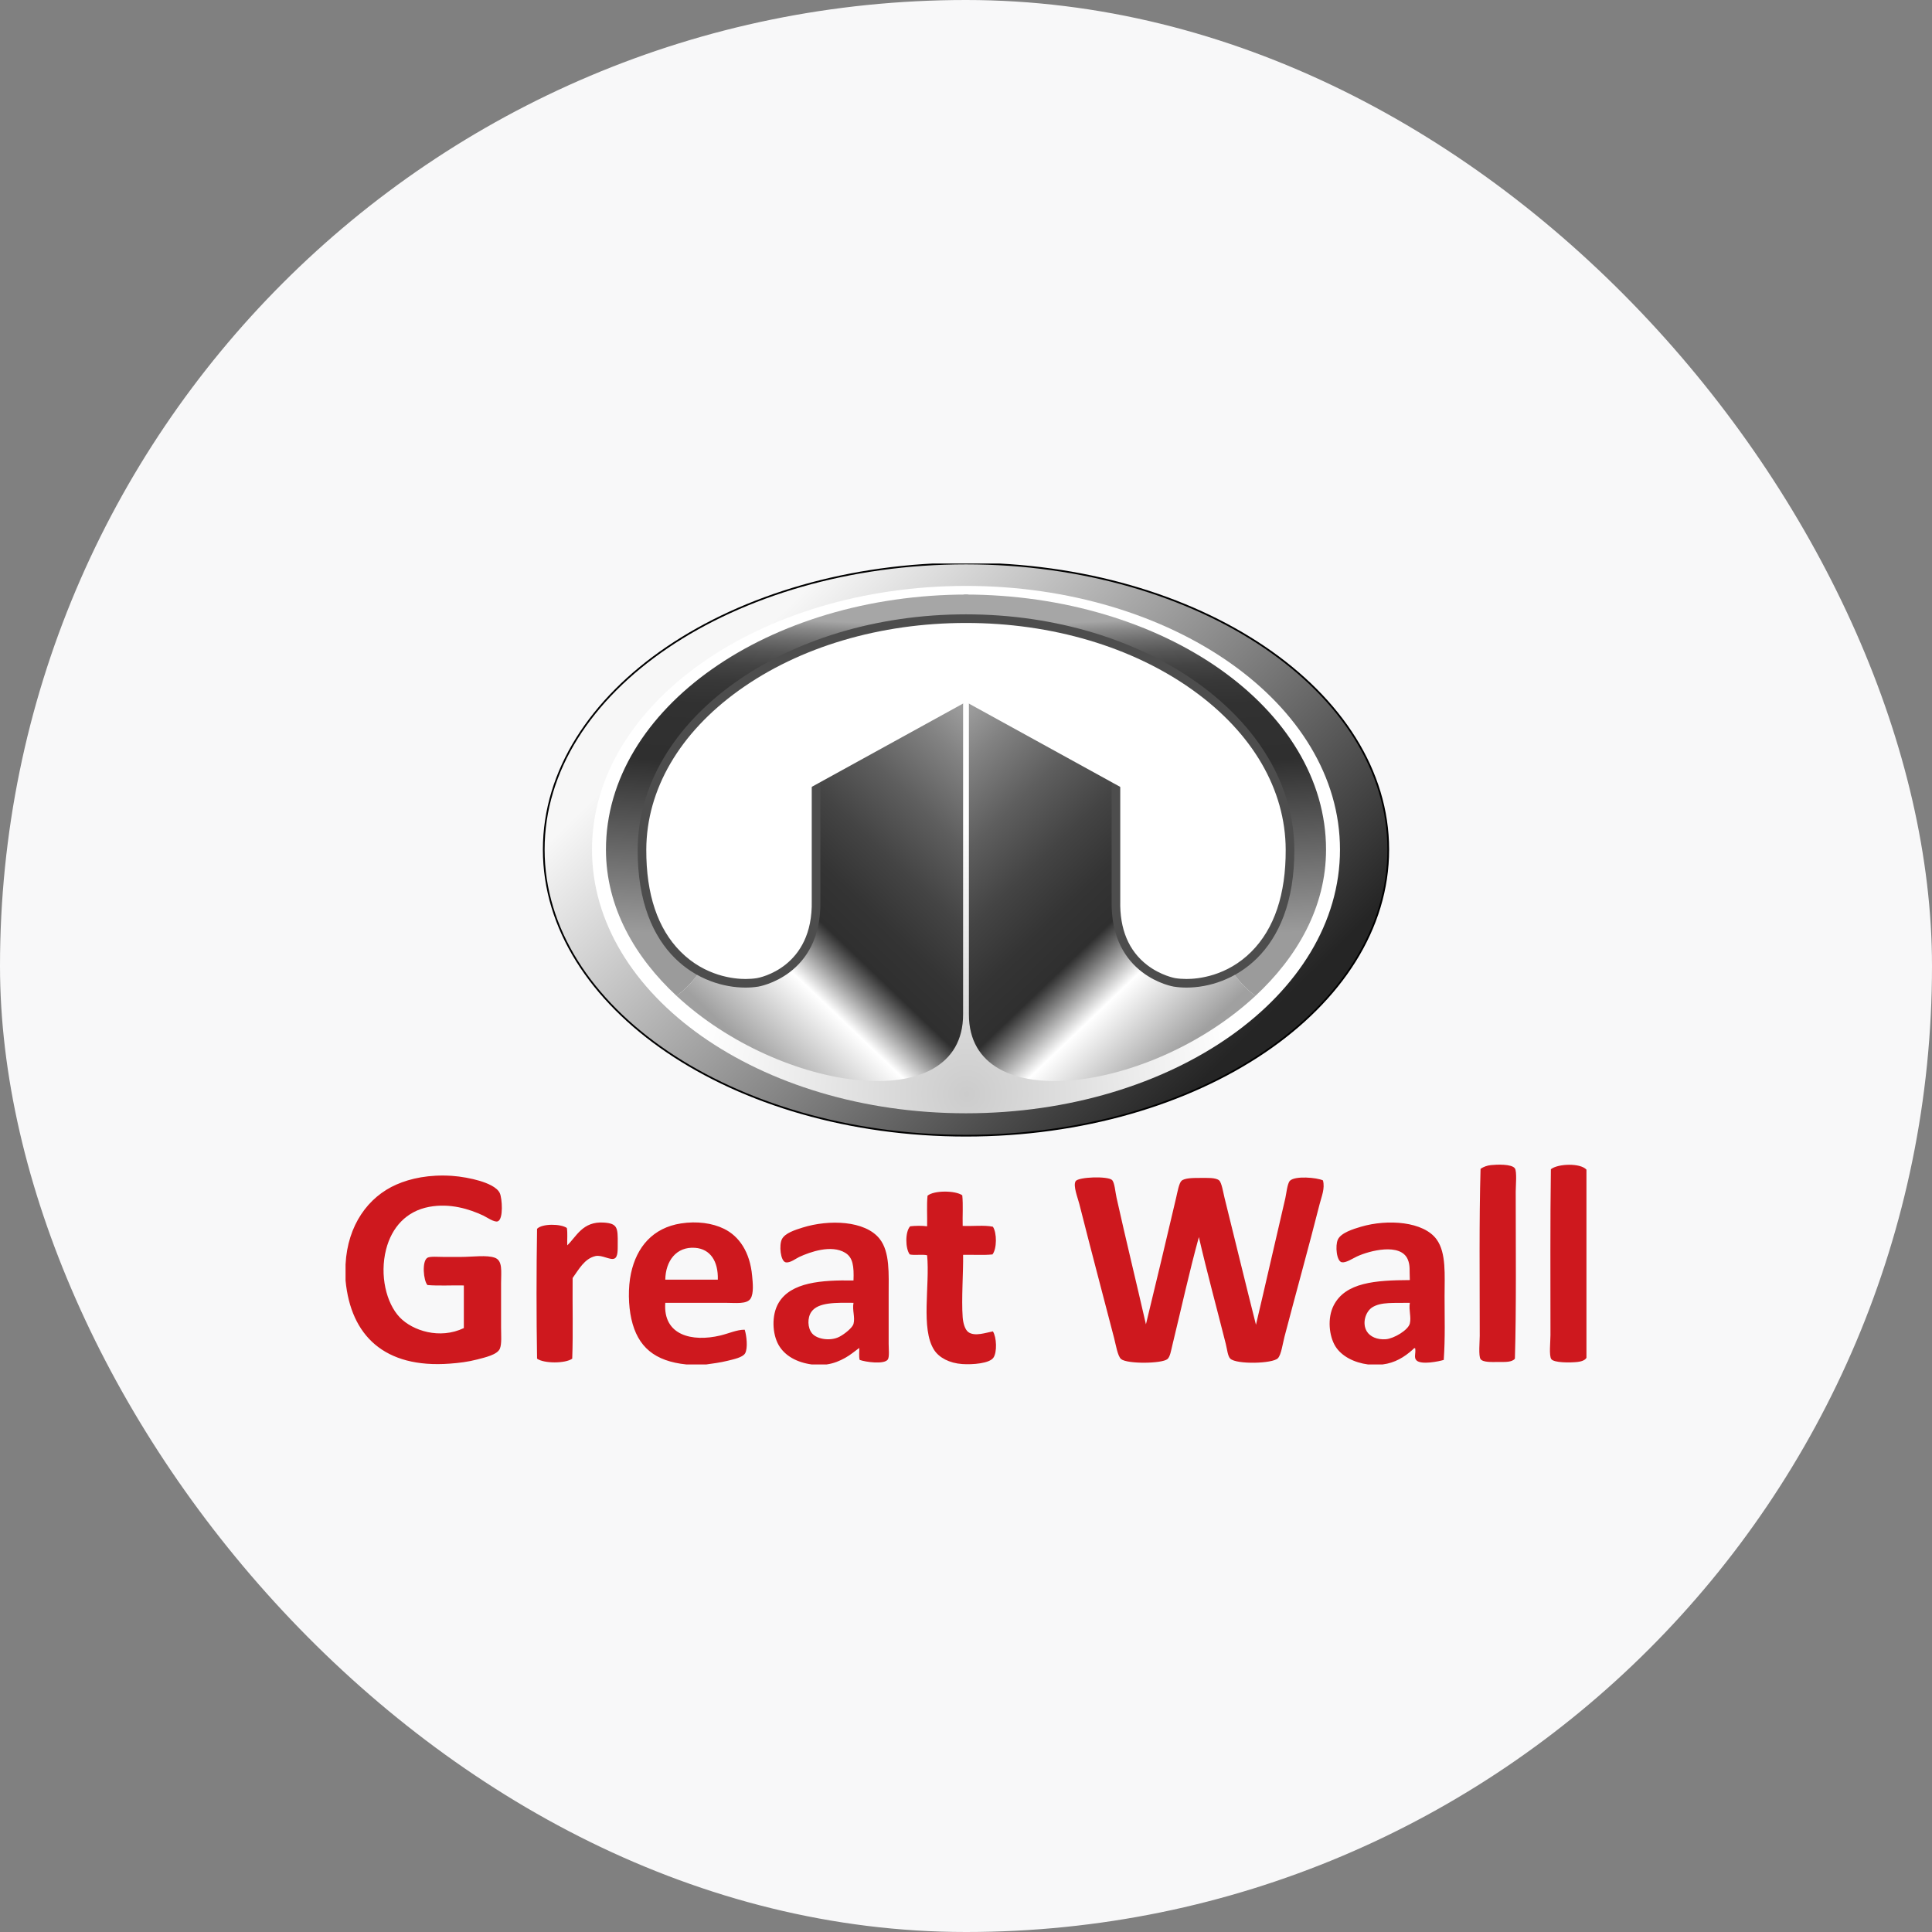
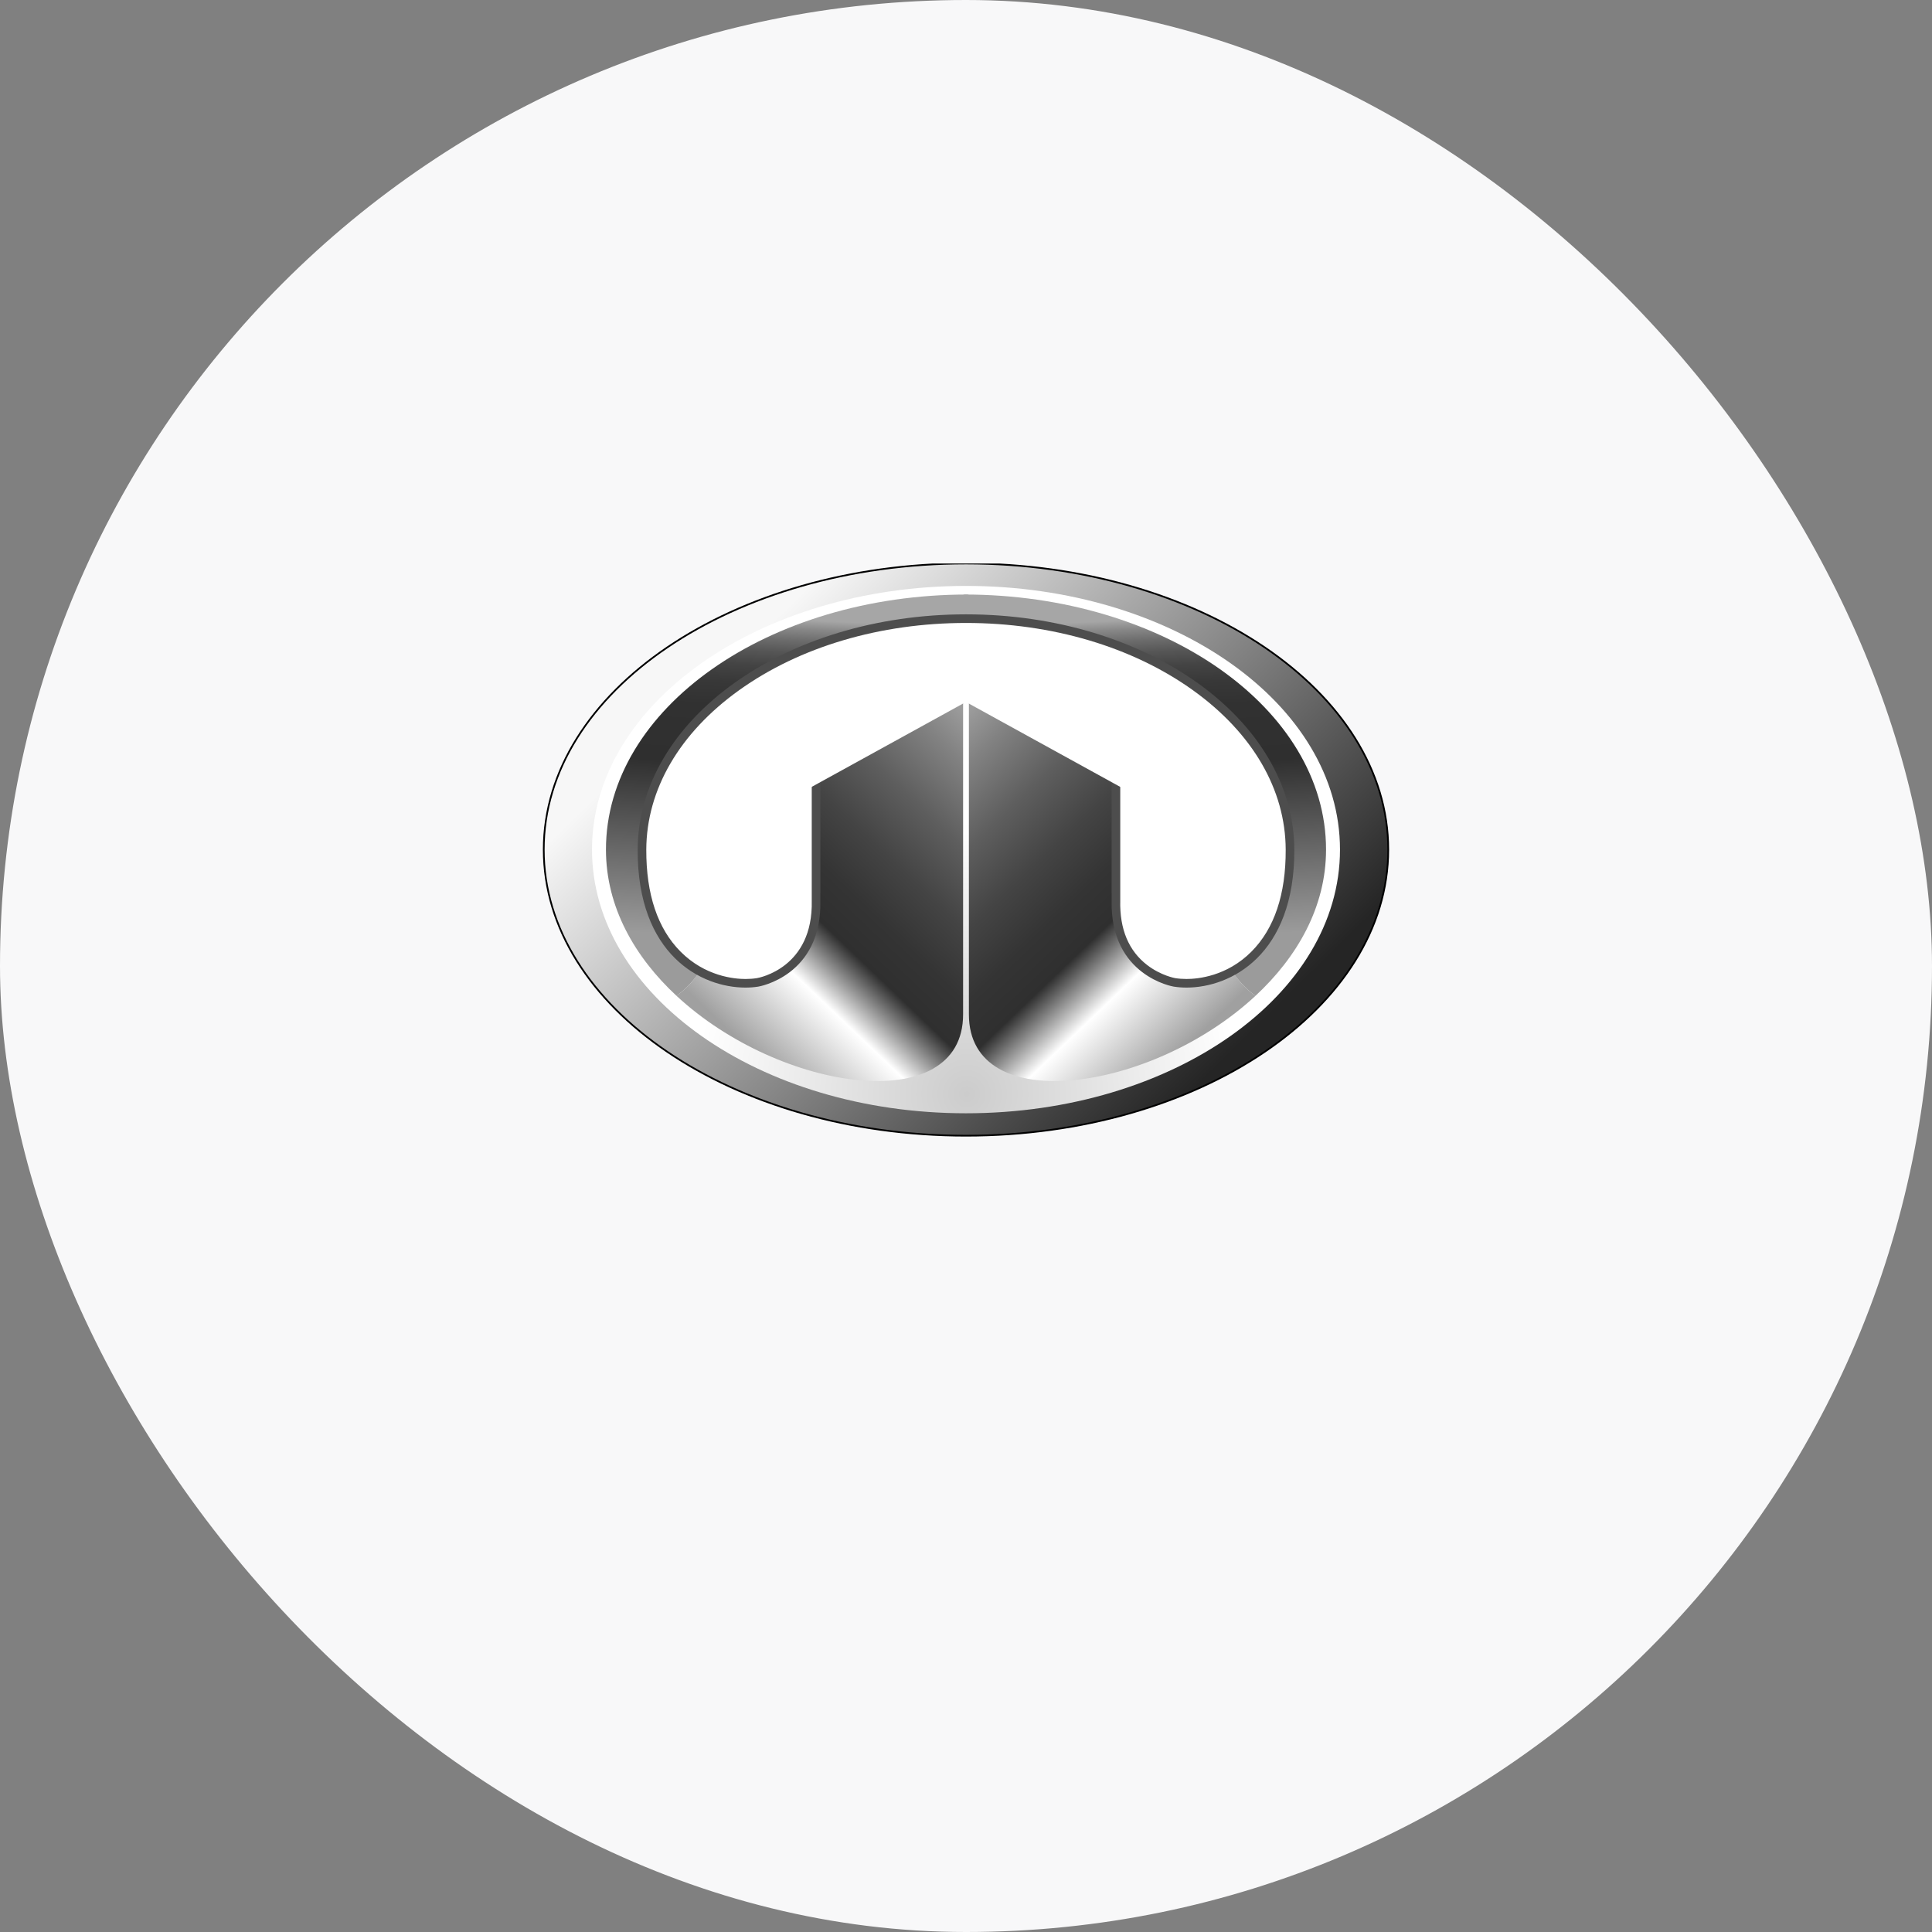
<svg xmlns="http://www.w3.org/2000/svg" width="120" height="120" viewBox="0 0 120 120" fill="none">
  <rect x="0" y="0" width="120" height="120" fill="#808080" stroke="none" />
  <rect width="120" height="120" rx="60" fill="#F8F8F9" />
  <g clip-path="url(#clip0_5073_123755)">
    <path d="M60 70.54C74.485 70.54 86.227 62.584 86.227 52.77C86.227 42.956 74.485 35 60 35C45.515 35 33.773 42.956 33.773 52.77C33.773 62.584 45.515 70.54 60 70.54Z" fill="url(#paint0_linear_5073_123755)" stroke="black" stroke-width="0.107" />
    <path d="M60 69.148C72.829 69.148 83.229 61.816 83.229 52.77C83.229 43.724 72.829 36.392 60 36.392C47.171 36.392 36.77 43.724 36.77 52.77C36.77 61.816 47.171 69.148 60 69.148Z" fill="url(#paint1_radial_5073_123755)" />
    <path fill-rule="evenodd" clip-rule="evenodd" d="M74.451 54.643C73.488 51.004 72.311 47.578 70.169 44.26C68.069 41.16 63.635 42.263 60.18 41.724V63.01C60.18 69.429 71.514 67.861 77.979 61.854C75.767 60.261 75.157 57.263 74.451 54.643Z" fill="url(#paint2_linear_5073_123755)" />
    <path fill-rule="evenodd" clip-rule="evenodd" d="M82.363 52.77C82.363 44.02 72.303 36.927 59.893 36.927H59.875V40.602H60.18V41.724C63.634 42.263 68.069 41.16 70.17 44.26C72.311 47.578 73.488 51.004 74.451 54.643C75.157 57.263 75.768 60.261 77.979 61.854C80.559 59.457 82.363 56.355 82.363 52.77Z" fill="url(#paint3_linear_5073_123755)" />
    <path fill-rule="evenodd" clip-rule="evenodd" d="M45.548 54.643C46.512 51.004 47.689 47.578 49.83 44.26C51.931 41.16 56.365 42.263 59.82 41.724V63.01C59.82 69.429 48.486 67.861 42.021 61.854C44.233 60.261 44.843 57.263 45.548 54.643Z" fill="url(#paint4_linear_5073_123755)" />
    <path fill-rule="evenodd" clip-rule="evenodd" d="M37.637 52.77C37.637 44.02 47.697 36.927 60.107 36.927H60.125V40.602H59.82V41.724C56.366 42.263 51.931 41.16 49.83 44.26C47.69 47.578 46.512 51.004 45.548 54.643C44.843 57.263 44.232 60.261 42.021 61.854C39.441 59.457 37.637 56.355 37.637 52.77Z" fill="url(#paint5_linear_5073_123755)" />
-     <path d="M94.093 72.572C93.897 72.283 92.941 72.331 92.603 72.366C92.368 72.391 92.145 72.471 91.96 72.597C91.867 75.773 91.909 79.588 91.909 82.977C91.909 83.322 91.824 84.22 91.96 84.415C92.111 84.635 92.734 84.595 93.039 84.595C93.49 84.595 93.907 84.62 94.093 84.39C94.186 81.329 94.144 77.357 94.144 74.01C94.144 73.671 94.228 72.772 94.093 72.572ZM96.328 72.623C96.282 75.733 96.302 79.566 96.302 82.925C96.302 83.346 96.203 84.197 96.353 84.415C96.515 84.65 97.518 84.644 97.972 84.595C98.196 84.572 98.444 84.498 98.537 84.338V72.649C98.156 72.223 96.756 72.277 96.328 72.623ZM26.652 74.961C27.959 74.716 29.16 75.1 30.018 75.501C30.217 75.594 30.703 75.939 30.917 75.86C31.28 75.726 31.187 74.428 31.046 74.113C30.872 73.726 30.243 73.48 29.787 73.343C29.306 73.198 28.625 73.07 28.065 73.034C26.664 72.942 25.5 73.189 24.623 73.574C22.872 74.34 21.588 76.091 21.463 78.532V79.534C21.786 82.951 23.872 85 27.937 84.698C28.512 84.655 29.053 84.592 29.633 84.441C30.11 84.316 30.884 84.149 31.046 83.773C31.173 83.476 31.123 82.912 31.123 82.463V79.688C31.123 78.968 31.234 78.304 30.737 78.121C30.237 77.937 29.348 78.07 28.631 78.07H27.552C27.219 78.07 26.721 78.023 26.55 78.121C26.194 78.326 26.299 79.543 26.55 79.817C27.252 79.877 28.065 79.825 28.81 79.842V82.489C27.319 83.205 25.624 82.656 24.828 81.821C23.99 80.942 23.572 79.209 23.98 77.607C24.331 76.231 25.241 75.225 26.652 74.961ZM80.116 73.343C79.955 73.513 79.894 74.163 79.834 74.421C79.224 77.026 78.59 79.836 78.01 82.283C77.352 79.683 76.713 77.04 76.057 74.396C75.978 74.078 75.883 73.458 75.723 73.317C75.513 73.132 74.967 73.163 74.541 73.163C74.125 73.163 73.581 73.163 73.385 73.343C73.231 73.484 73.129 74.061 73.051 74.396C72.436 77.031 71.789 79.733 71.176 82.257C70.593 79.707 69.927 76.984 69.352 74.396C69.268 74.022 69.235 73.452 69.069 73.291C68.81 73.041 66.975 73.095 66.808 73.368C66.638 73.647 66.947 74.416 67.039 74.781C67.764 77.649 68.471 80.307 69.198 83.105C69.305 83.515 69.418 84.237 69.634 84.415C70.013 84.728 72.168 84.704 72.512 84.415C72.678 84.276 72.739 83.875 72.82 83.542C73.388 81.208 73.858 79.043 74.464 76.837C74.974 79.052 75.579 81.259 76.134 83.465C76.219 83.799 76.254 84.234 76.417 84.39C76.799 84.756 79.041 84.704 79.371 84.364C79.581 84.149 79.672 83.449 79.782 83.028C80.501 80.277 81.298 77.42 81.966 74.781C82.085 74.313 82.305 73.821 82.172 73.317C81.793 73.136 80.425 73.018 80.116 73.343ZM60.154 82.746C59.931 82.59 59.821 82.171 59.794 81.821C59.709 80.687 59.84 78.971 59.82 77.941C60.422 77.926 61.085 77.973 61.644 77.915C61.921 77.564 61.926 76.574 61.67 76.194C61.141 76.081 60.408 76.172 59.794 76.143C59.778 75.517 59.828 74.825 59.769 74.242C59.337 73.936 58.01 73.928 57.611 74.267C57.552 74.851 57.601 75.542 57.585 76.168C57.288 76.123 56.829 76.131 56.532 76.168C56.213 76.505 56.227 77.549 56.506 77.915C56.812 77.986 57.28 77.895 57.585 77.967C57.766 79.85 57.175 82.54 58.022 83.85C58.328 84.323 58.962 84.669 59.769 84.724C60.437 84.769 61.446 84.681 61.696 84.338C61.946 83.995 61.899 83.041 61.67 82.694C61.244 82.772 60.554 83.025 60.154 82.746ZM37.52 75.937C36.178 75.84 35.798 76.824 35.233 77.35C35.218 76.997 35.264 76.583 35.208 76.271C34.825 76.005 33.675 75.992 33.358 76.323C33.315 78.952 33.315 81.761 33.358 84.39C33.787 84.697 35.112 84.697 35.542 84.39C35.602 82.771 35.55 81.041 35.567 79.38C35.953 78.845 36.3 78.177 36.98 78.018C37.385 77.924 37.896 78.29 38.162 78.172C38.395 78.07 38.364 77.596 38.368 77.248C38.378 76.256 38.355 75.998 37.52 75.937ZM44.97 76.323C44.242 75.965 43.282 75.837 42.298 75.989C40.564 76.257 39.542 77.438 39.19 79.097C39.002 79.977 39.028 81.087 39.215 81.923C39.605 83.664 40.666 84.548 42.633 84.749H43.866C44.253 84.694 44.739 84.634 45.202 84.518C45.563 84.427 46.132 84.316 46.281 84.056C46.459 83.743 46.375 82.965 46.255 82.591C45.766 82.586 45.269 82.825 44.739 82.951C42.993 83.366 41.171 82.945 41.322 80.921H45.073C45.687 80.921 46.378 81.019 46.615 80.665C46.832 80.339 46.754 79.653 46.717 79.251C46.583 77.758 45.906 76.782 44.97 76.323ZM41.322 79.483C41.34 78.328 42.001 77.418 43.172 77.504C44.121 77.575 44.617 78.338 44.585 79.483C43.614 79.484 42.292 79.483 41.322 79.483ZM55.196 80.433C55.196 79.116 55.285 77.76 54.63 76.939C53.728 75.807 51.491 75.734 49.852 76.246C49.355 76.401 48.756 76.596 48.567 76.965C48.378 77.336 48.476 78.33 48.798 78.404C49.065 78.465 49.439 78.165 49.646 78.07C50.319 77.76 51.641 77.289 52.498 77.813C52.977 78.105 53.047 78.647 53.012 79.534C51.015 79.498 49.125 79.642 48.362 80.921C47.905 81.688 47.97 82.86 48.362 83.542C48.751 84.219 49.5 84.623 50.417 84.749H51.342C51.79 84.685 52.163 84.526 52.498 84.338C52.841 84.148 53.104 83.912 53.371 83.722C53.381 83.926 53.337 84.255 53.397 84.467C53.772 84.601 54.919 84.761 55.144 84.441C55.253 84.287 55.196 83.756 55.196 83.465V80.433ZM53.012 82.232C52.95 82.459 52.482 82.848 52.138 83.028C51.59 83.314 50.753 83.19 50.443 82.823C50.15 82.478 50.143 81.849 50.391 81.487C50.813 80.871 51.951 80.913 53.012 80.921C52.926 81.386 53.125 81.817 53.012 82.232ZM89.237 76.991C88.434 75.867 86.198 75.705 84.535 76.194C84.049 76.338 83.289 76.572 83.097 76.991C82.923 77.368 83.012 78.357 83.353 78.404C83.614 78.439 84.01 78.169 84.278 78.044C85.058 77.679 86.994 77.179 87.439 78.224C87.599 78.602 87.537 78.878 87.567 79.508C85.431 79.518 83.575 79.65 82.84 81.076C82.428 81.874 82.555 82.992 82.942 83.619C83.327 84.242 84.117 84.639 84.972 84.749H85.871C86.647 84.655 87.228 84.284 87.721 83.85C87.766 83.811 87.834 83.701 87.901 83.748C87.948 84.076 87.803 84.315 87.978 84.493C88.27 84.79 89.377 84.558 89.674 84.467C89.769 83.072 89.725 81.831 89.725 80.51C89.725 79.187 89.838 77.833 89.237 76.991ZM87.567 82.206C87.469 82.613 86.579 83.143 86.077 83.182C85.54 83.224 85.094 83.023 84.895 82.694C84.587 82.185 84.818 81.469 85.229 81.204C85.777 80.852 86.603 80.942 87.567 80.921C87.492 81.383 87.666 81.794 87.567 82.206Z" fill="#CE181E" />
    <path fill-rule="evenodd" clip-rule="evenodd" d="M73.698 61.074C73.436 61.074 73.182 61.054 72.941 61.016C72.79 60.991 69.213 60.346 69.312 55.934V48.115L59.999 43.018L50.686 48.115V55.928C50.786 60.346 47.209 60.991 47.057 61.016C46.818 61.054 46.563 61.074 46.301 61.074C45.565 61.074 43.678 60.9 42.081 59.298C40.606 57.817 39.864 55.622 39.874 52.771C39.903 44.861 48.931 38.425 59.999 38.425C71.067 38.425 80.095 44.861 80.124 52.771C80.135 55.621 79.392 57.817 77.918 59.297C76.32 60.9 74.434 61.074 73.698 61.074Z" fill="white" />
    <path d="M60 38.693C65.333 38.693 70.339 40.178 74.097 42.872C77.798 45.527 79.844 49.043 79.857 52.772C79.868 55.549 79.152 57.68 77.728 59.108C76.202 60.64 74.401 60.806 73.698 60.806C73.45 60.806 73.21 60.788 72.985 60.752C72.976 60.75 72.104 60.594 71.258 59.945C70.105 59.061 69.54 57.714 69.581 55.94V47.957L69.302 47.805L60.257 42.854L60 42.714L59.743 42.854L50.697 47.805L50.419 47.957V55.941C50.513 60.109 47.156 60.729 47.016 60.753C46.79 60.789 46.549 60.807 46.302 60.807C45.599 60.807 43.798 60.641 42.272 59.109C40.849 57.681 40.133 55.549 40.142 52.773C40.156 49.045 42.202 45.528 45.904 42.873C49.661 40.178 54.667 38.693 60 38.693ZM60 38.158C48.737 38.158 39.637 44.7 39.607 52.77C39.583 59.322 43.564 61.341 46.302 61.341C46.584 61.341 46.851 61.32 47.101 61.28C47.101 61.28 51.061 60.638 50.954 55.928V48.274L60 43.323L69.046 48.274V55.928C68.939 60.638 72.899 61.28 72.899 61.28C73.149 61.32 73.416 61.341 73.698 61.341C76.435 61.341 80.417 59.322 80.393 52.77C80.363 44.7 71.263 38.158 60 38.158Z" fill="#4D4D4D" />
    <path d="M48.701 48.655L60.949 41.913L61.44 42.806L49.193 49.548L48.701 48.655Z" fill="white" />
    <path d="M58.555 42.807L59.046 41.914L71.294 48.656L70.803 49.549L58.555 42.807Z" fill="white" />
  </g>
  <defs>
    <linearGradient id="paint0_linear_5073_123755" x1="47.006" y1="39.573" x2="74.41" y2="67.405" gradientUnits="userSpaceOnUse">
      <stop stop-color="#F7F7F7" />
      <stop offset="1" stop-color="#252525" />
    </linearGradient>
    <radialGradient id="paint1_radial_5073_123755" cx="0" cy="0" r="1" gradientUnits="userSpaceOnUse" gradientTransform="translate(60.053 67.971) scale(16.93)">
      <stop stop-color="#CCCCCC" />
      <stop offset="1" stop-color="white" />
    </radialGradient>
    <linearGradient id="paint2_linear_5073_123755" x1="57.681" y1="46.576" x2="74.531" y2="64.205" gradientUnits="userSpaceOnUse">
      <stop stop-color="#9B9B9B" />
      <stop offset="0.093" stop-color="#828282" />
      <stop offset="0.251" stop-color="#5E5E5E" />
      <stop offset="0.4" stop-color="#444444" />
      <stop offset="0.533" stop-color="#343434" />
      <stop offset="0.638" stop-color="#2F2F2F" />
      <stop offset="0.781" stop-color="white" />
      <stop offset="1" stop-color="#A0A0A0" />
    </linearGradient>
    <linearGradient id="paint3_linear_5073_123755" x1="71.725" y1="58.352" x2="70.705" y2="38.471" gradientUnits="userSpaceOnUse">
      <stop stop-color="#9B9B9B" />
      <stop offset="0.542" stop-color="#2F2F2F" />
      <stop offset="0.722" stop-color="#313131" />
      <stop offset="0.796" stop-color="#383838" />
      <stop offset="0.852" stop-color="#444444" />
      <stop offset="0.897" stop-color="#565656" />
      <stop offset="0.936" stop-color="#6D6D6D" />
      <stop offset="0.971" stop-color="#888888" />
      <stop offset="1" stop-color="#A6A6A6" />
    </linearGradient>
    <linearGradient id="paint4_linear_5073_123755" x1="62.319" y1="46.576" x2="45.469" y2="64.205" gradientUnits="userSpaceOnUse">
      <stop stop-color="#9B9B9B" />
      <stop offset="0.093" stop-color="#828282" />
      <stop offset="0.251" stop-color="#5E5E5E" />
      <stop offset="0.4" stop-color="#444444" />
      <stop offset="0.533" stop-color="#343434" />
      <stop offset="0.638" stop-color="#2F2F2F" />
      <stop offset="0.781" stop-color="white" />
      <stop offset="1" stop-color="#A0A0A0" />
    </linearGradient>
    <linearGradient id="paint5_linear_5073_123755" x1="48.275" y1="58.352" x2="49.295" y2="38.471" gradientUnits="userSpaceOnUse">
      <stop stop-color="#9B9B9B" />
      <stop offset="0.542" stop-color="#2F2F2F" />
      <stop offset="0.722" stop-color="#313131" />
      <stop offset="0.796" stop-color="#383838" />
      <stop offset="0.852" stop-color="#444444" />
      <stop offset="0.897" stop-color="#565656" />
      <stop offset="0.936" stop-color="#6D6D6D" />
      <stop offset="0.971" stop-color="#888888" />
      <stop offset="1" stop-color="#A6A6A6" />
    </linearGradient>
    <clipPath id="clip0_5073_123755">
      <rect width="86.685" height="50" fill="white" transform="translate(16.657 35)" />
    </clipPath>
  </defs>
</svg>